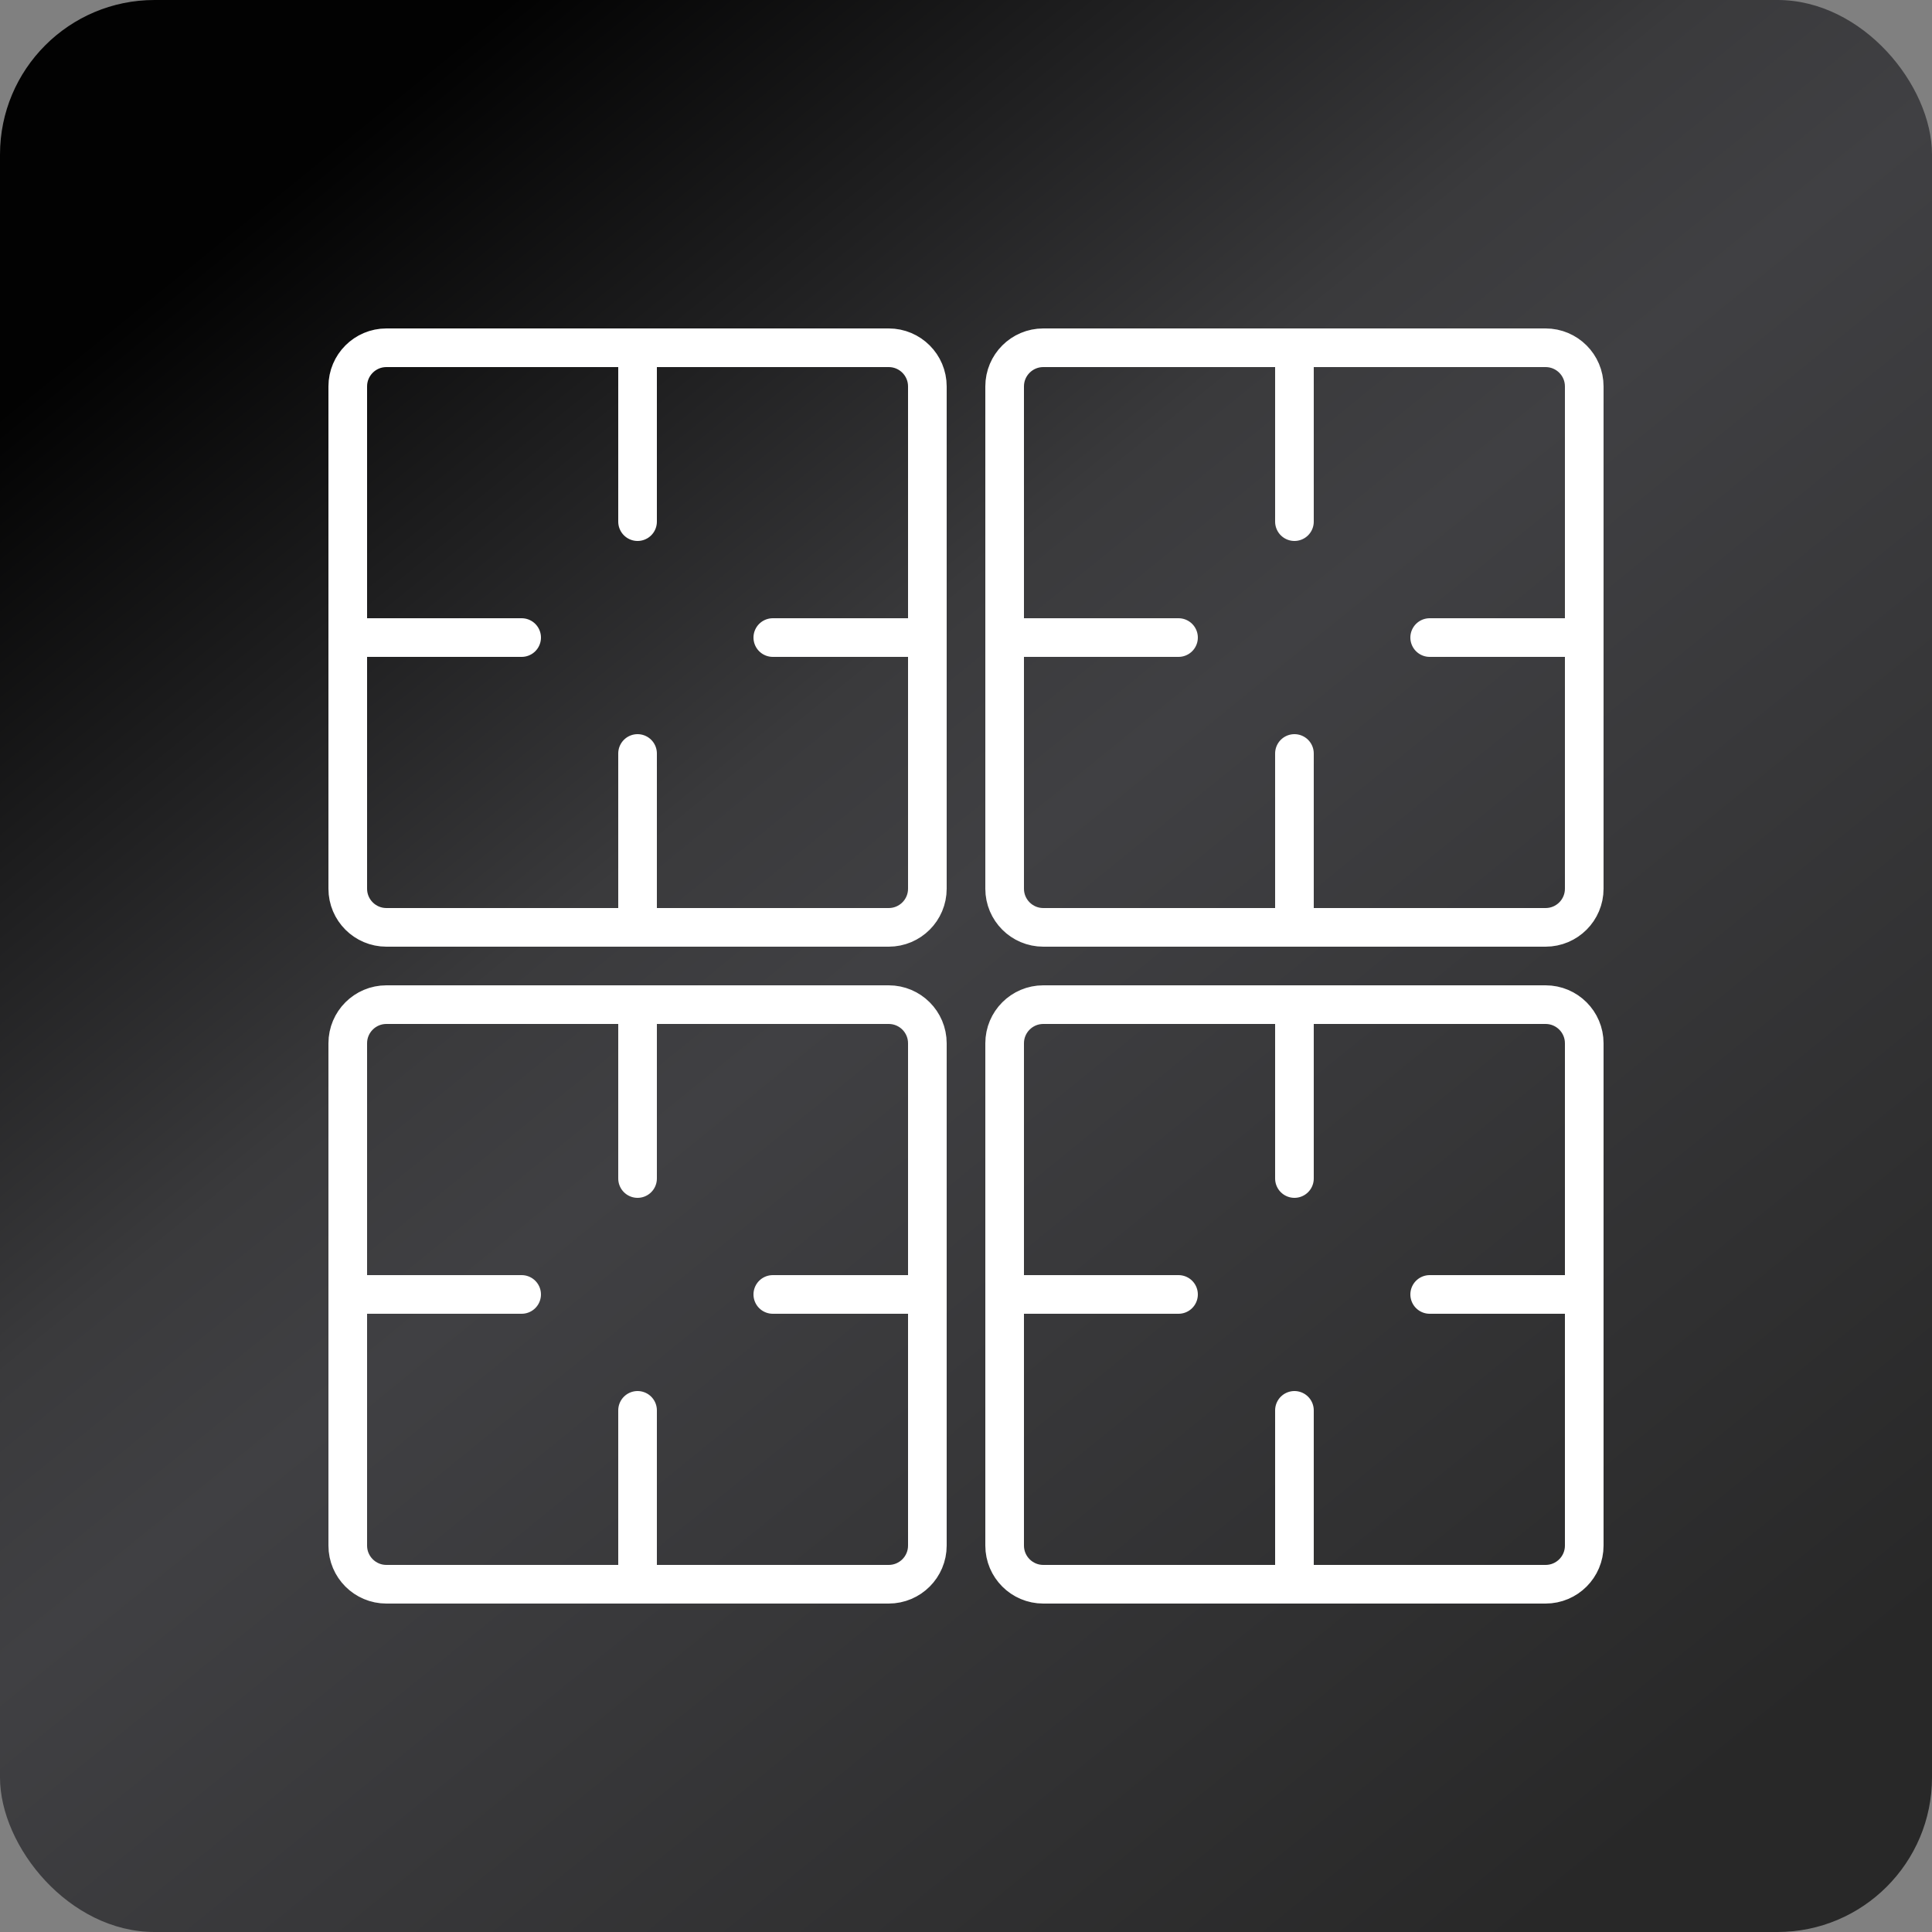
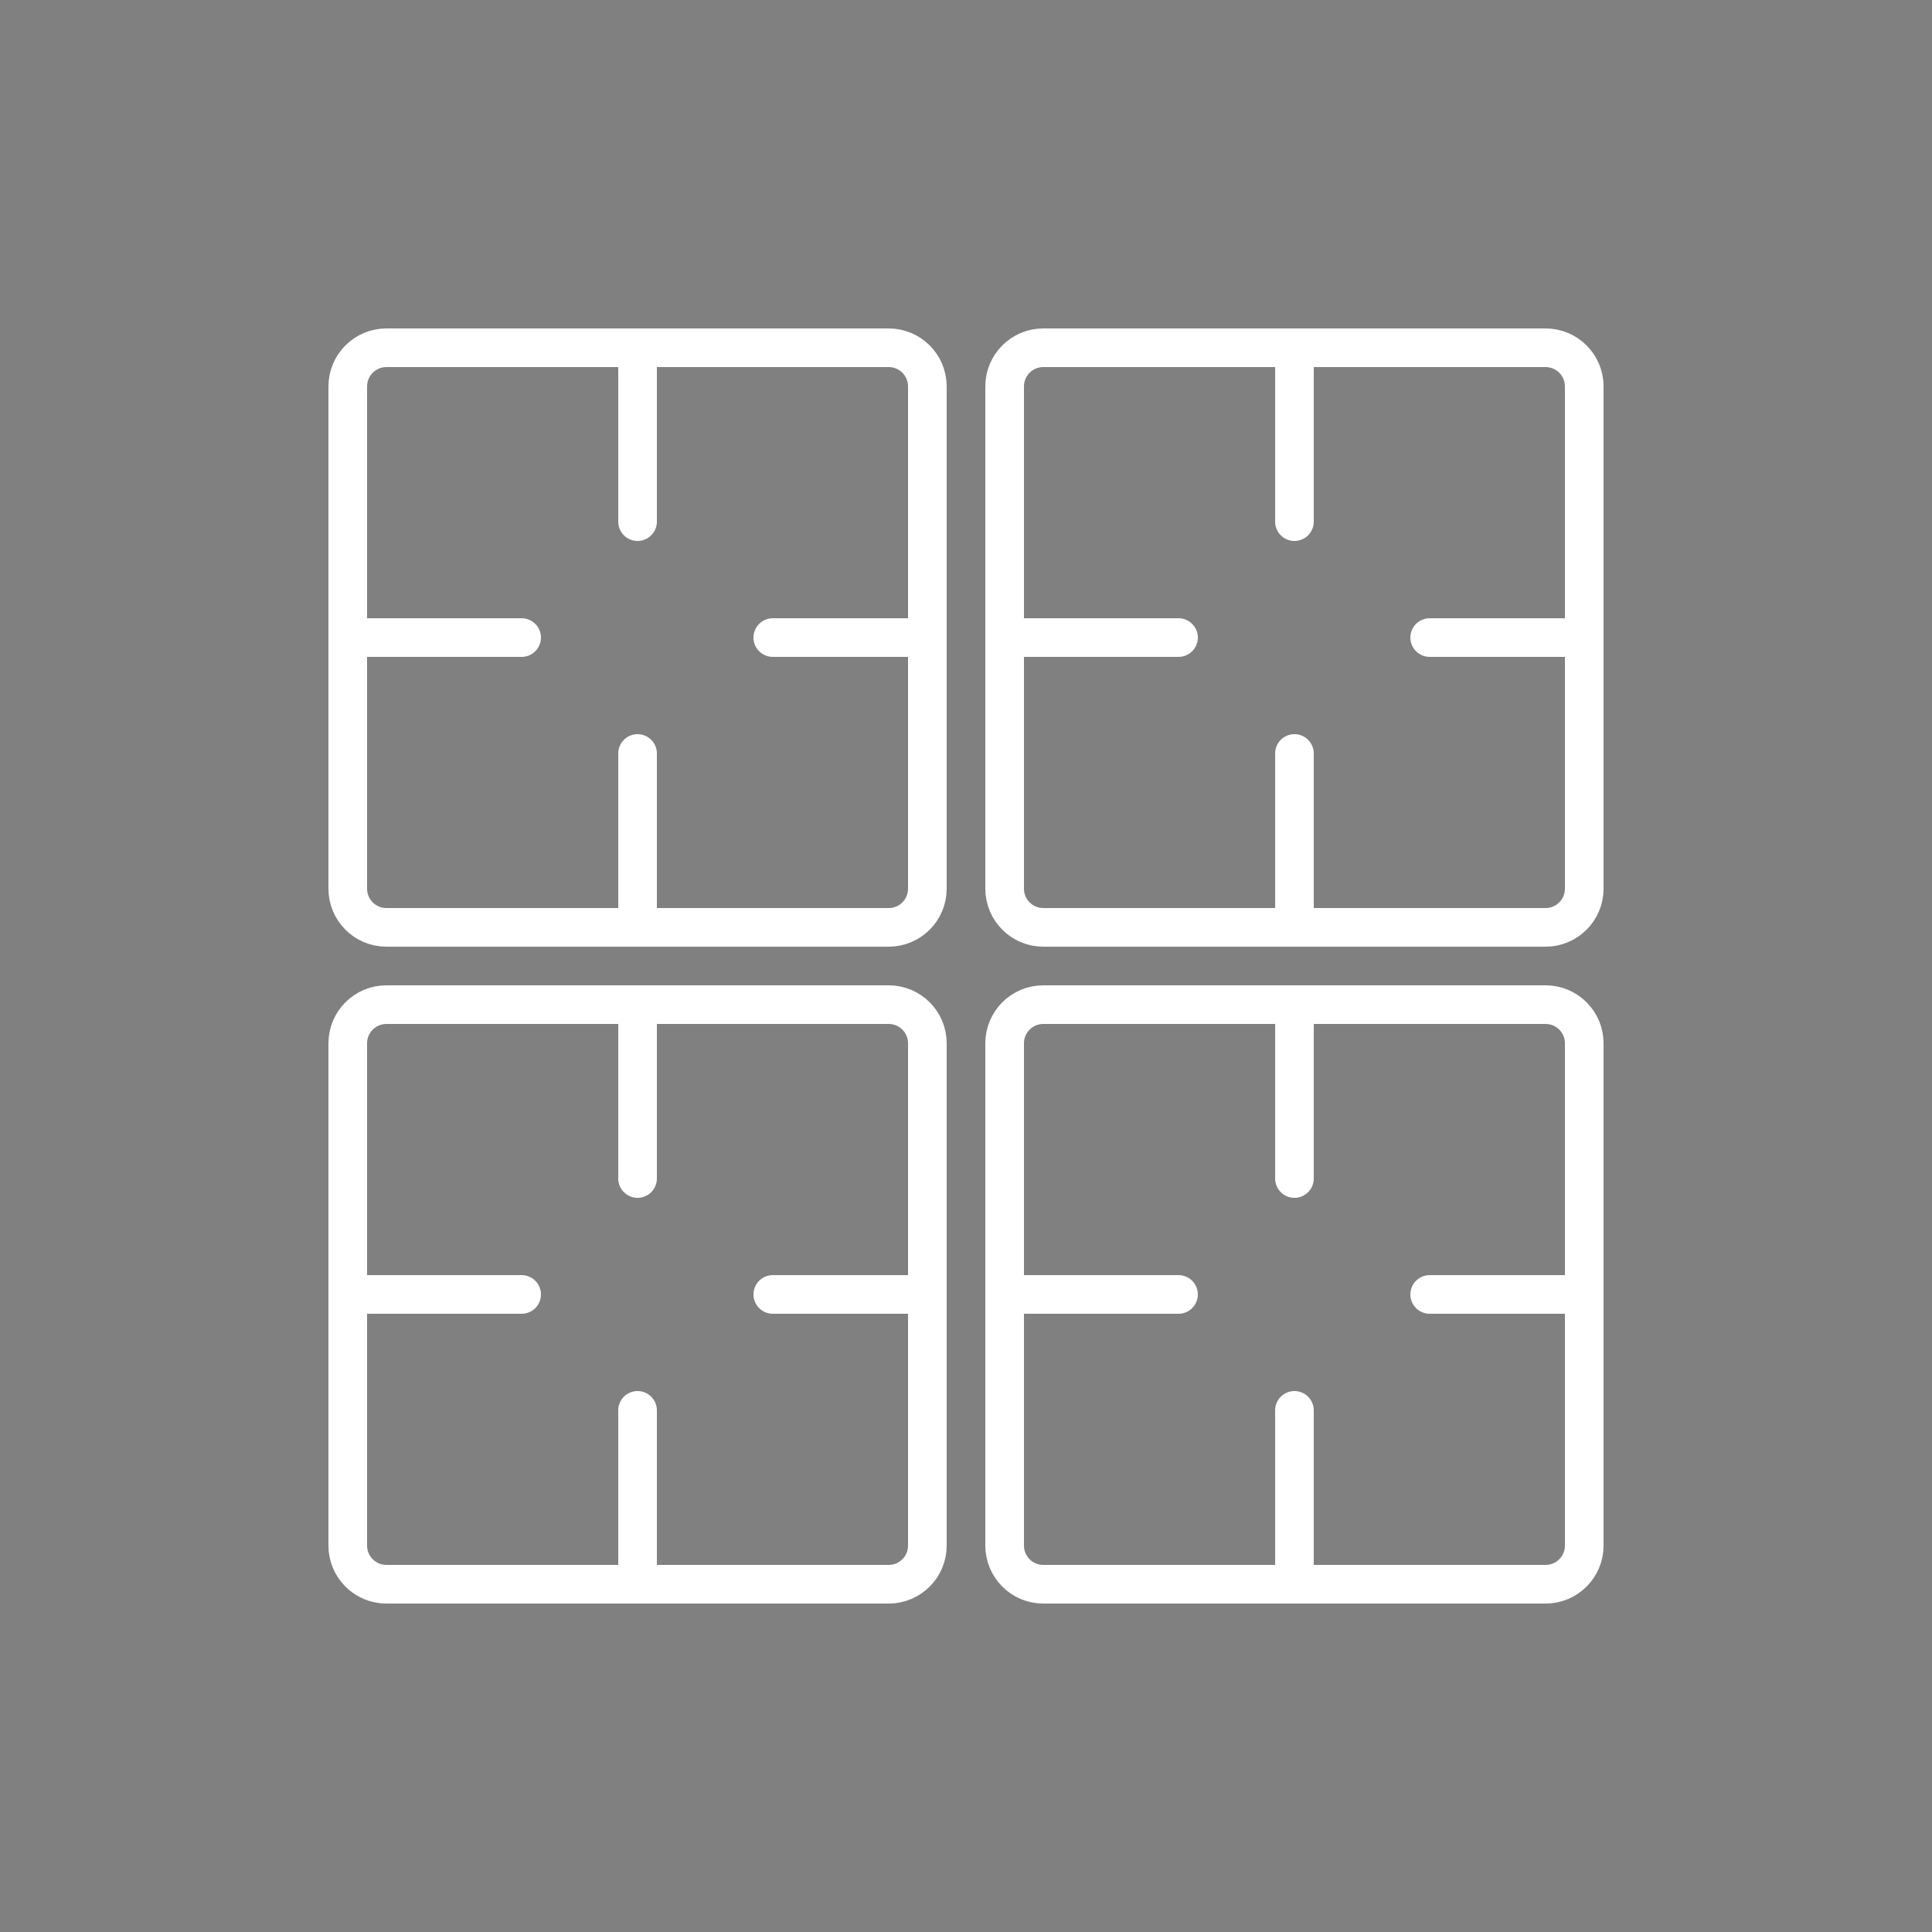
<svg xmlns="http://www.w3.org/2000/svg" width="50" height="50" viewBox="0 0 50 50" fill="none">
  <rect x="0" y="0" width="50" height="50" fill="#808080" stroke="none" />
-   <rect width="50" height="50" rx="4" fill="url(#paint0_linear_1321_1846)" />
  <path d="M16.5 9H10C9.448 9 9 9.448 9 10V16.5M16.5 9H23C23.552 9 24 9.448 24 10V16.5M16.5 9V13.5M9 16.5V23C9 23.552 9.448 24 10 24H16.5M9 16.5H13.5M24 16.5V23C24 23.552 23.552 24 23 24H16.5M24 16.5H20M16.5 24V19.5M16.5 26H10C9.448 26 9 26.448 9 27V33.5M16.5 26H23C23.552 26 24 26.448 24 27V33.5M16.5 26V30.5M9 33.5V40C9 40.552 9.448 41 10 41H16.5M9 33.5H13.5M24 33.5V40C24 40.552 23.552 41 23 41H16.5M24 33.5H20M16.5 41V36.5M33.5 9H27C26.448 9 26 9.448 26 10V16.5M33.5 9H40C40.552 9 41 9.448 41 10V16.5M33.5 9V13.5M26 16.5V23C26 23.552 26.448 24 27 24H33.5M26 16.5H30.5M41 16.5V23C41 23.552 40.552 24 40 24H33.5M41 16.5H37M33.5 24V19.5M33.5 26H27C26.448 26 26 26.448 26 27V33.5M33.5 26H40C40.552 26 41 26.448 41 27V33.5M33.5 26V30.5M26 33.5V40C26 40.552 26.448 41 27 41H33.5M26 33.5H30.5M41 33.5V40C41 40.552 40.552 41 40 41H33.5M41 33.5H37M33.5 41V36.5" stroke="white" stroke-linecap="round" />
  <defs>
    <linearGradient id="paint0_linear_1321_1846" x1="44.444" y1="50" x2="3.034" y2="-0.994" gradientUnits="userSpaceOnUse">
      <stop offset="0.046" stop-color="#282828" />
      <stop offset="0.505" stop-color="#404043" />
      <stop offset="0.596" stop-color="#3A3A3C" />
      <stop offset="0.891" stop-color="#020202" />
    </linearGradient>
  </defs>
</svg>